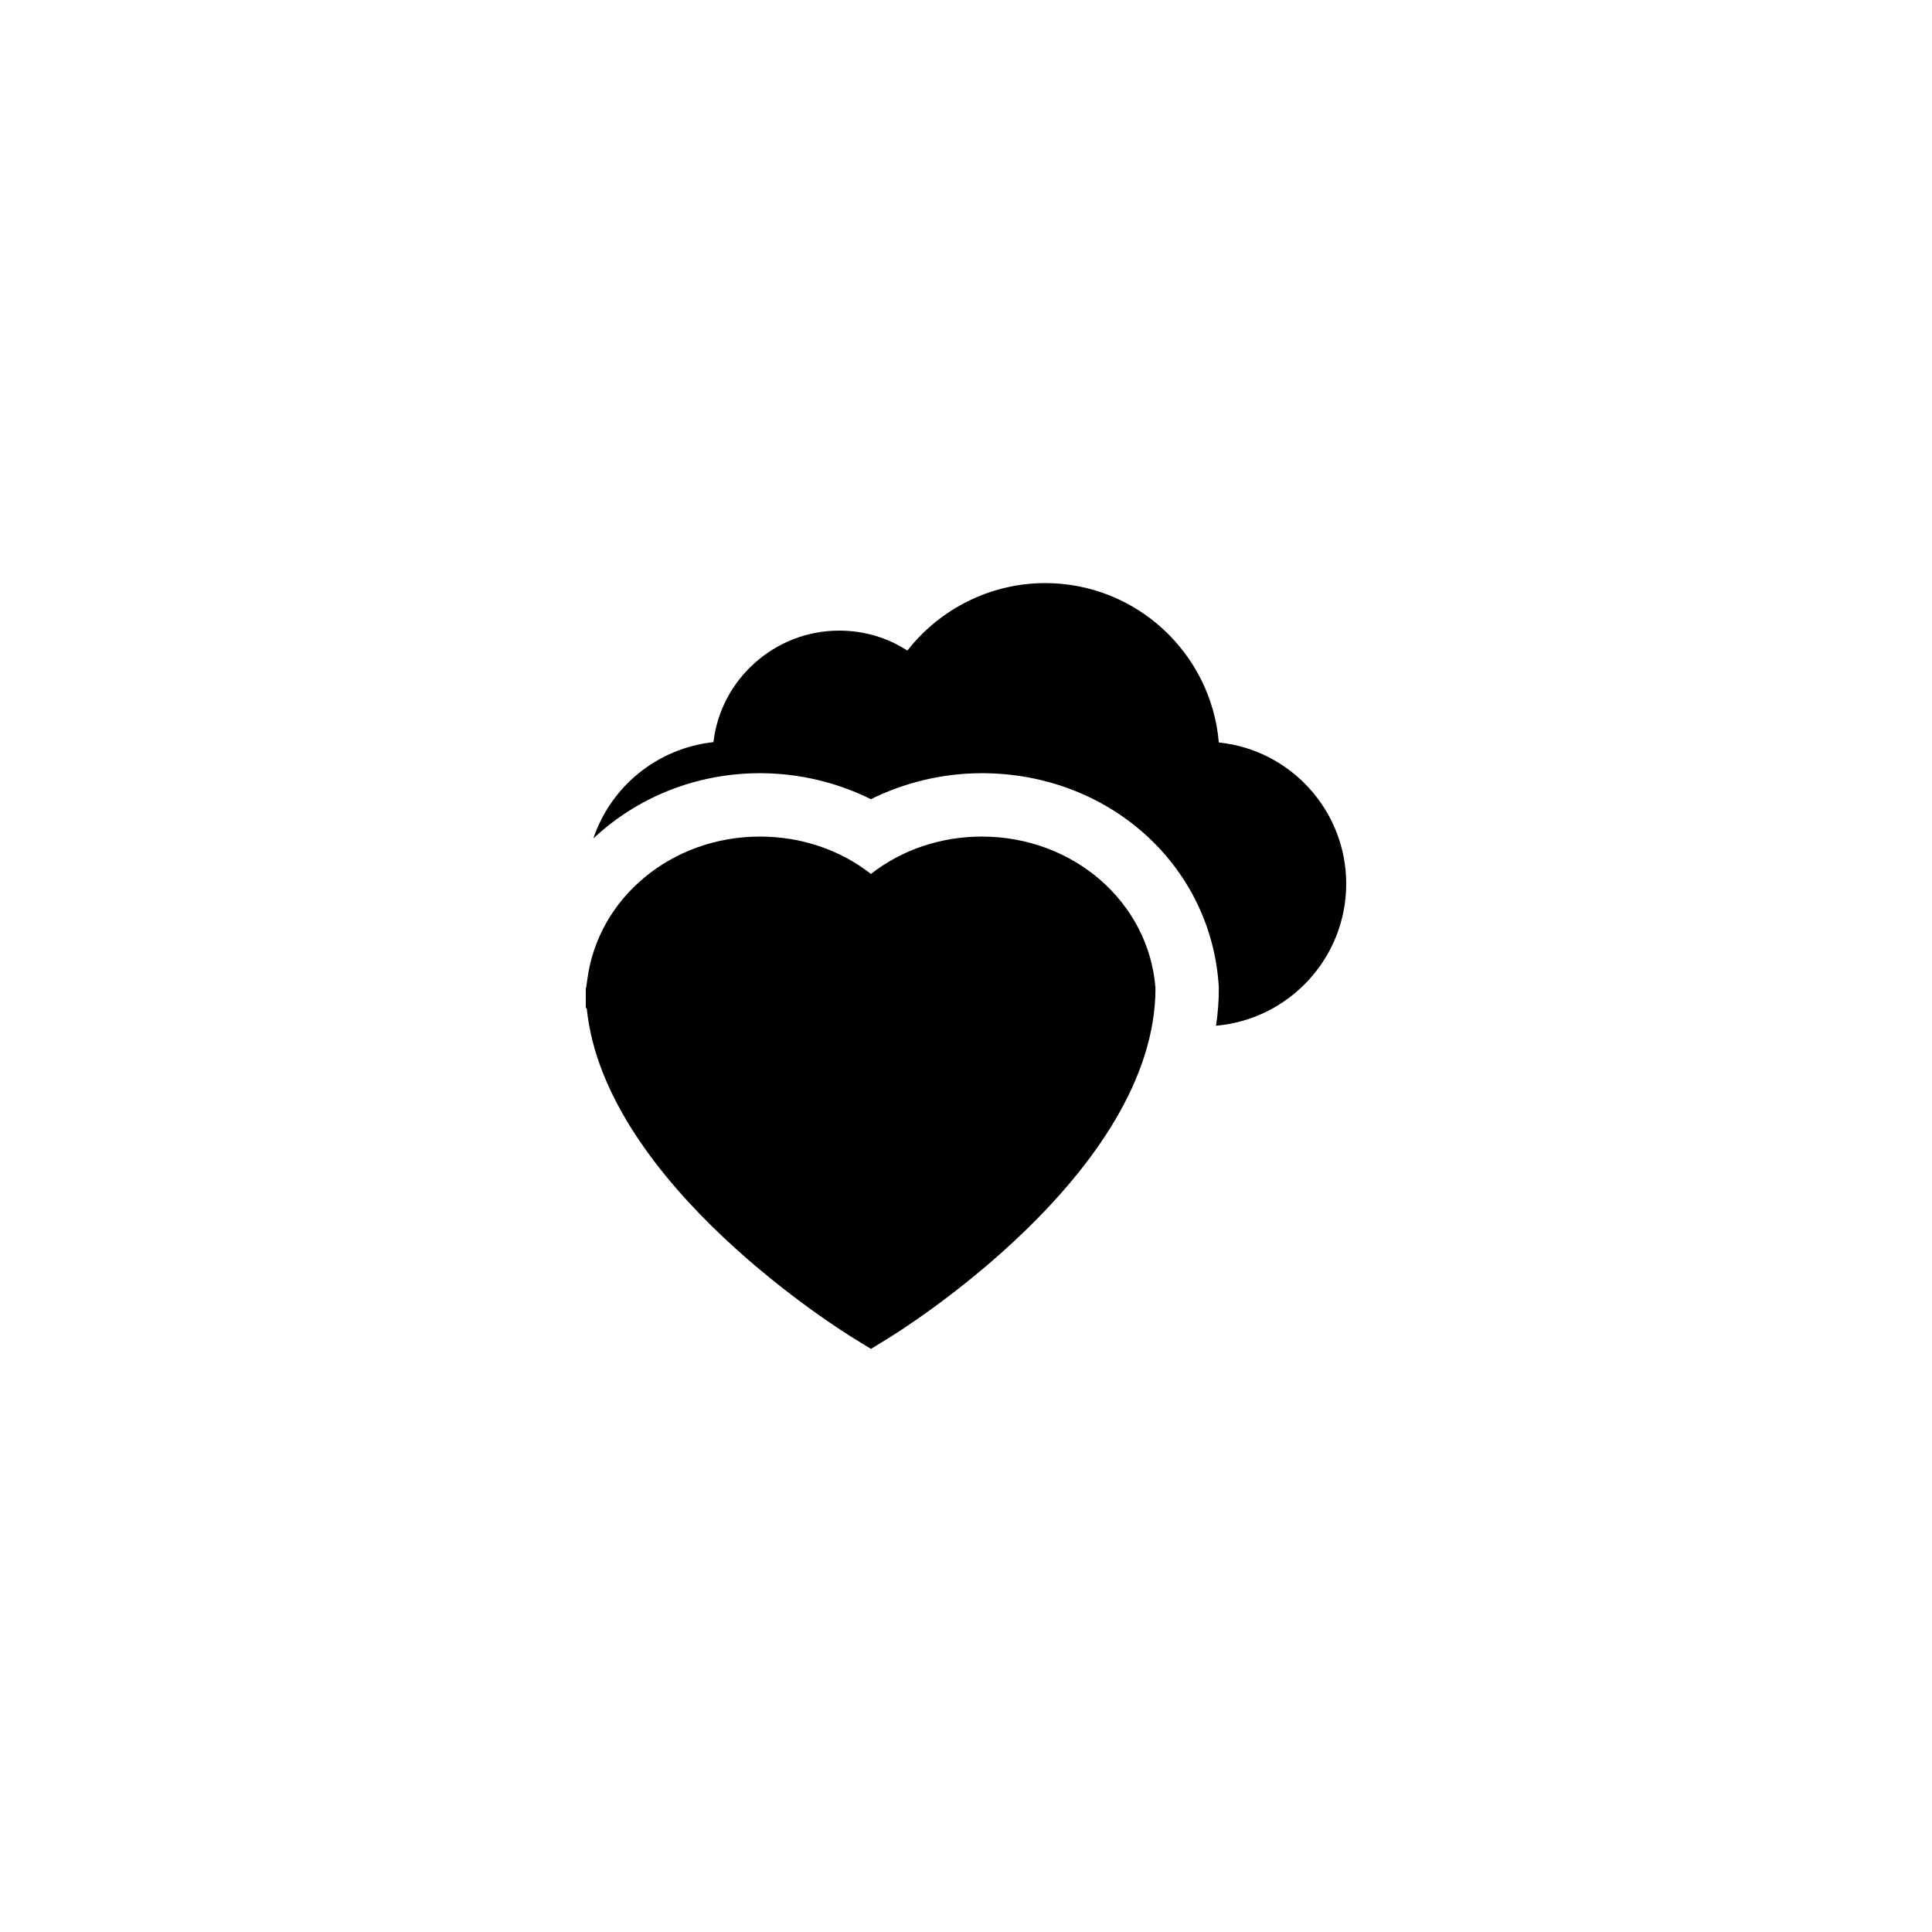
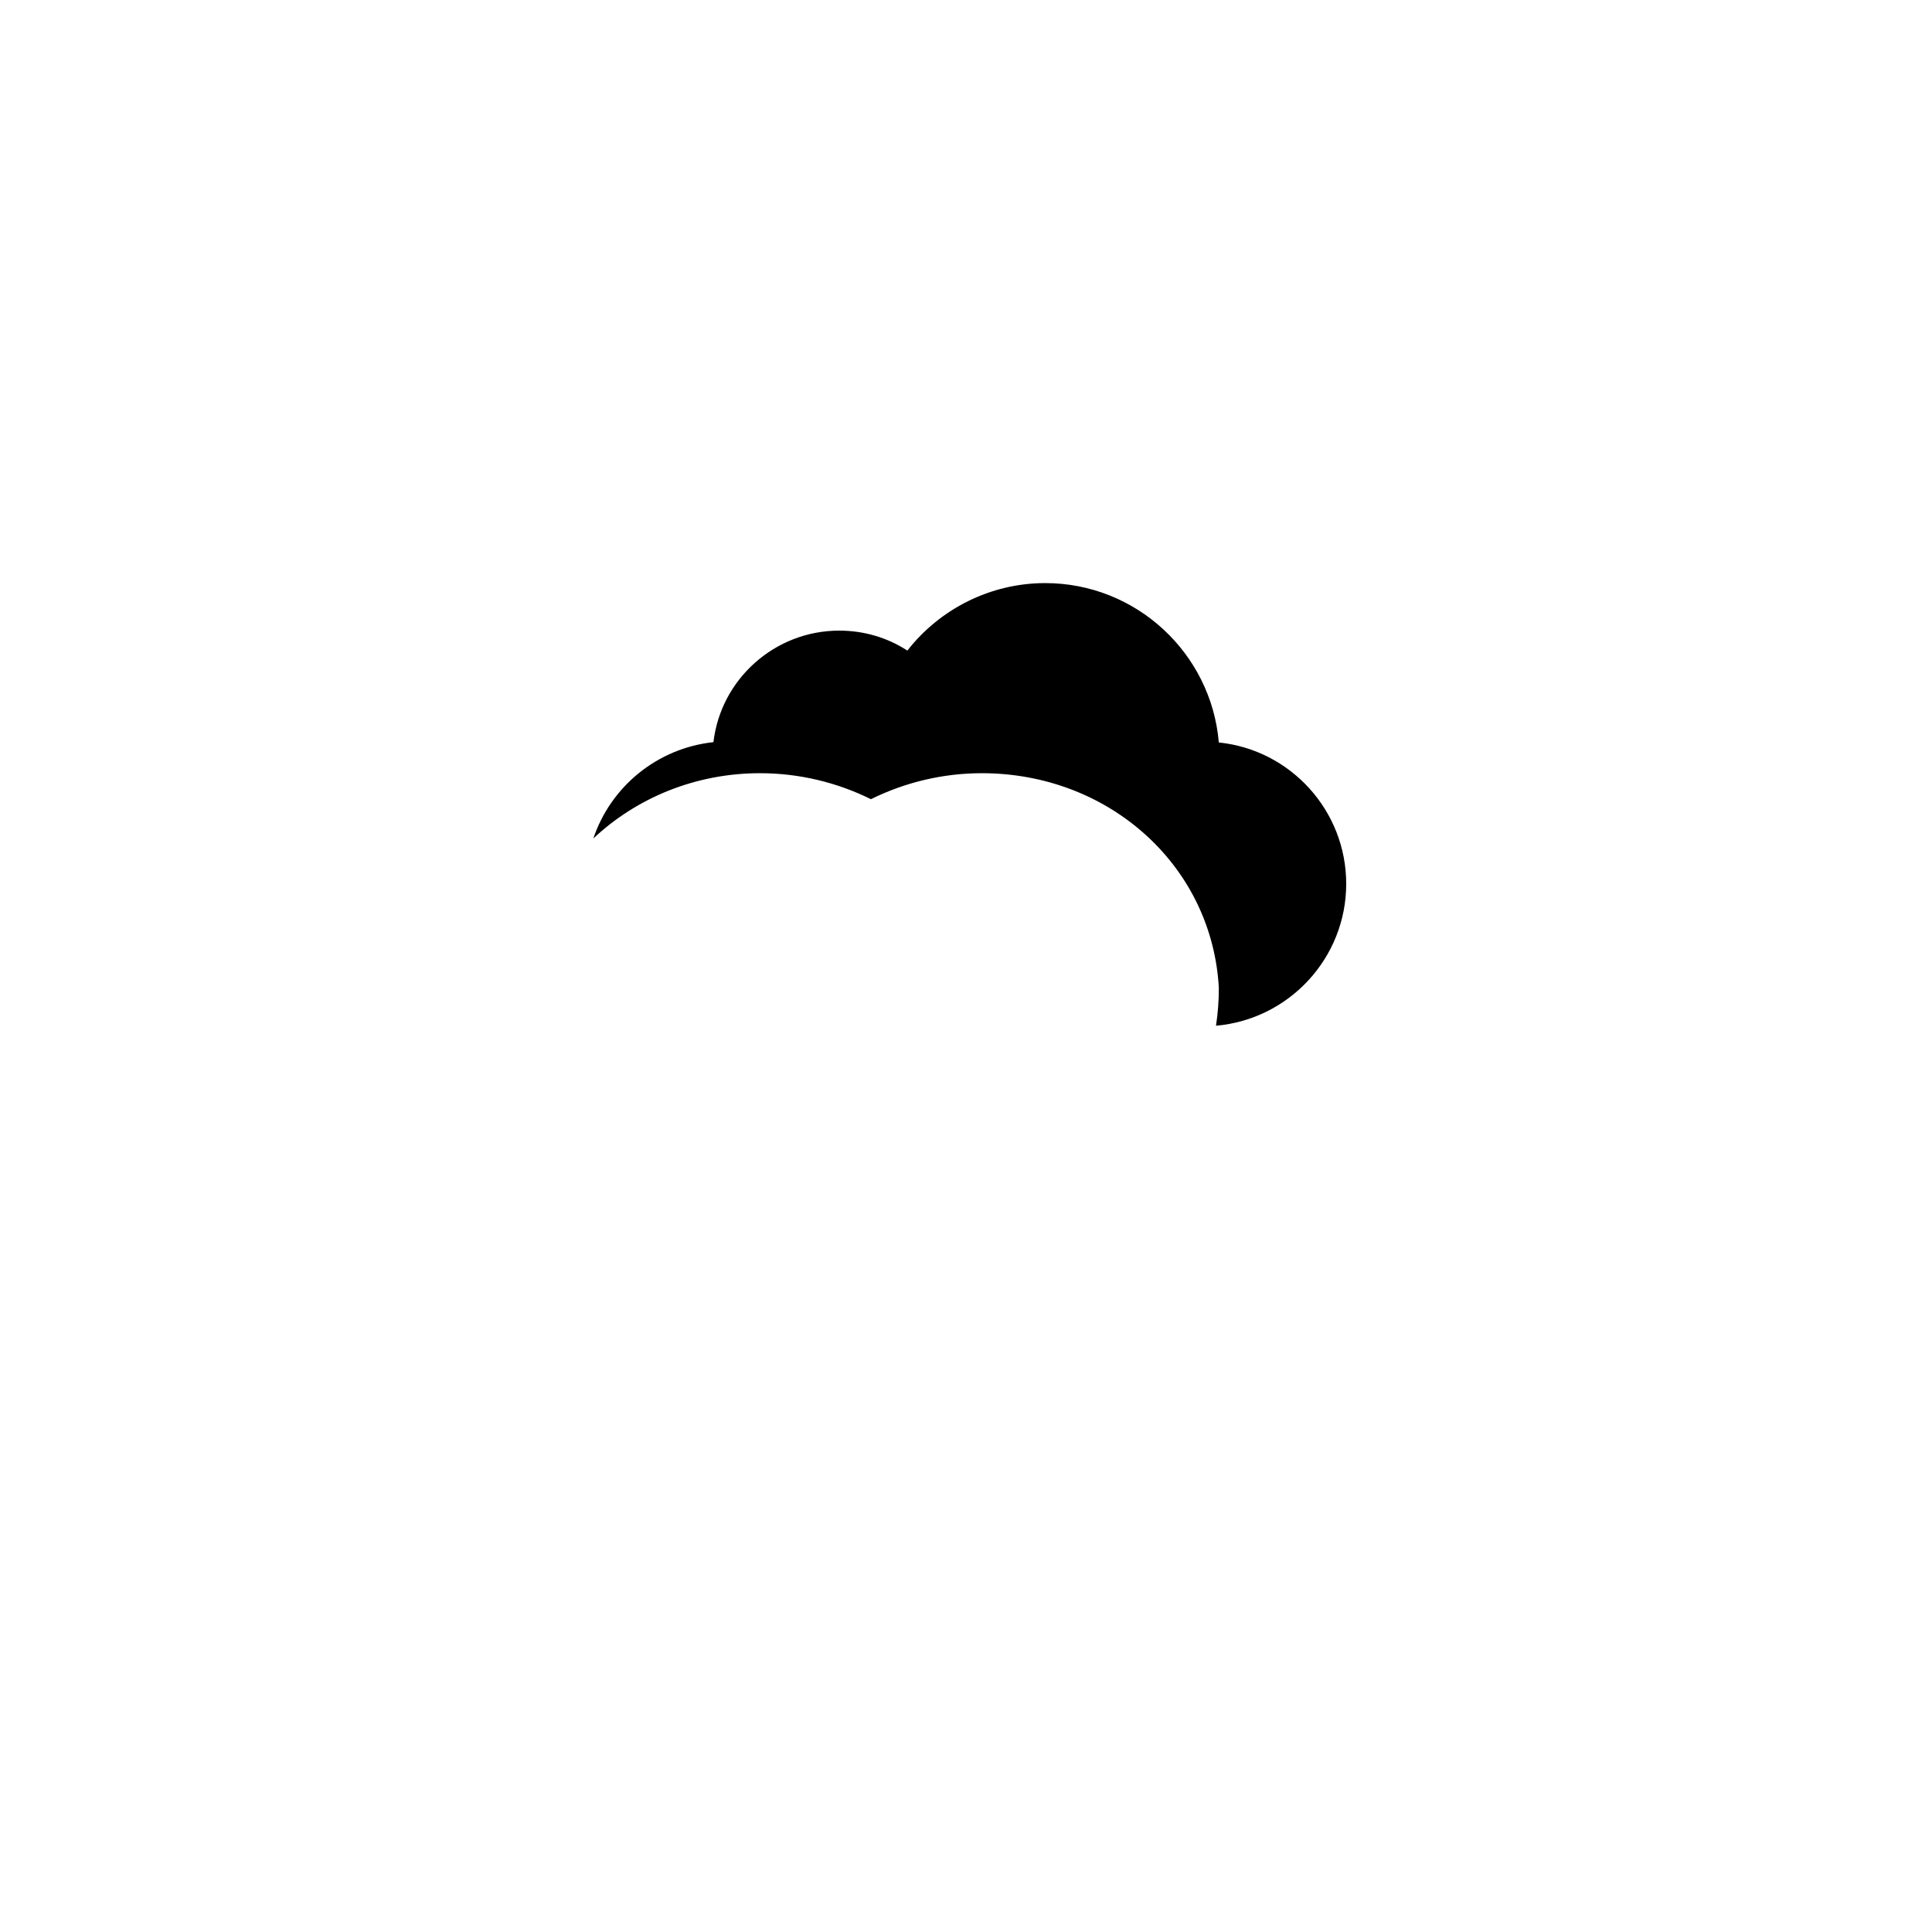
<svg xmlns="http://www.w3.org/2000/svg" fill="#000000" width="800px" height="800px" version="1.1" viewBox="144 144 512 512">
  <g>
    <path d="m467 340.76c-2.016-23.68-21.914-42.234-46.012-42.234-14.441 0-27.879 6.801-36.527 17.887-5.289-3.445-11.504-5.293-18.055-5.293-17.129 0-31.402 12.93-33.336 29.555-14.863 1.594-27.207 11.754-31.824 25.527 11.422-10.746 27.039-17.297 44.168-17.297 10.328 0 20.402 2.434 29.391 6.887 8.984-4.449 19.062-6.887 29.391-6.887 33.336 0 60.289 23.93 62.723 55.586l0.086 1.344c0 3.359-0.25 6.719-0.754 9.992 19.309-1.676 34.508-17.883 34.508-37.617 0-19.395-14.781-35.516-33.758-37.449z" />
-     <path d="m404.2 365.7c-10.914 0-21.246 3.527-29.391 9.906-8.145-6.383-18.473-9.906-29.391-9.906-23.512 0-42.906 16.289-45.762 37.785l-0.336 2.352-0.078-0.004v5.207l0.254 0.254c4.785 46.688 68.184 85.816 70.953 87.496l4.363 2.684 4.367-2.688c2.938-1.762 71.035-43.914 71.035-92.953-1.762-22.668-21.664-40.133-46.016-40.133z" />
  </g>
</svg>